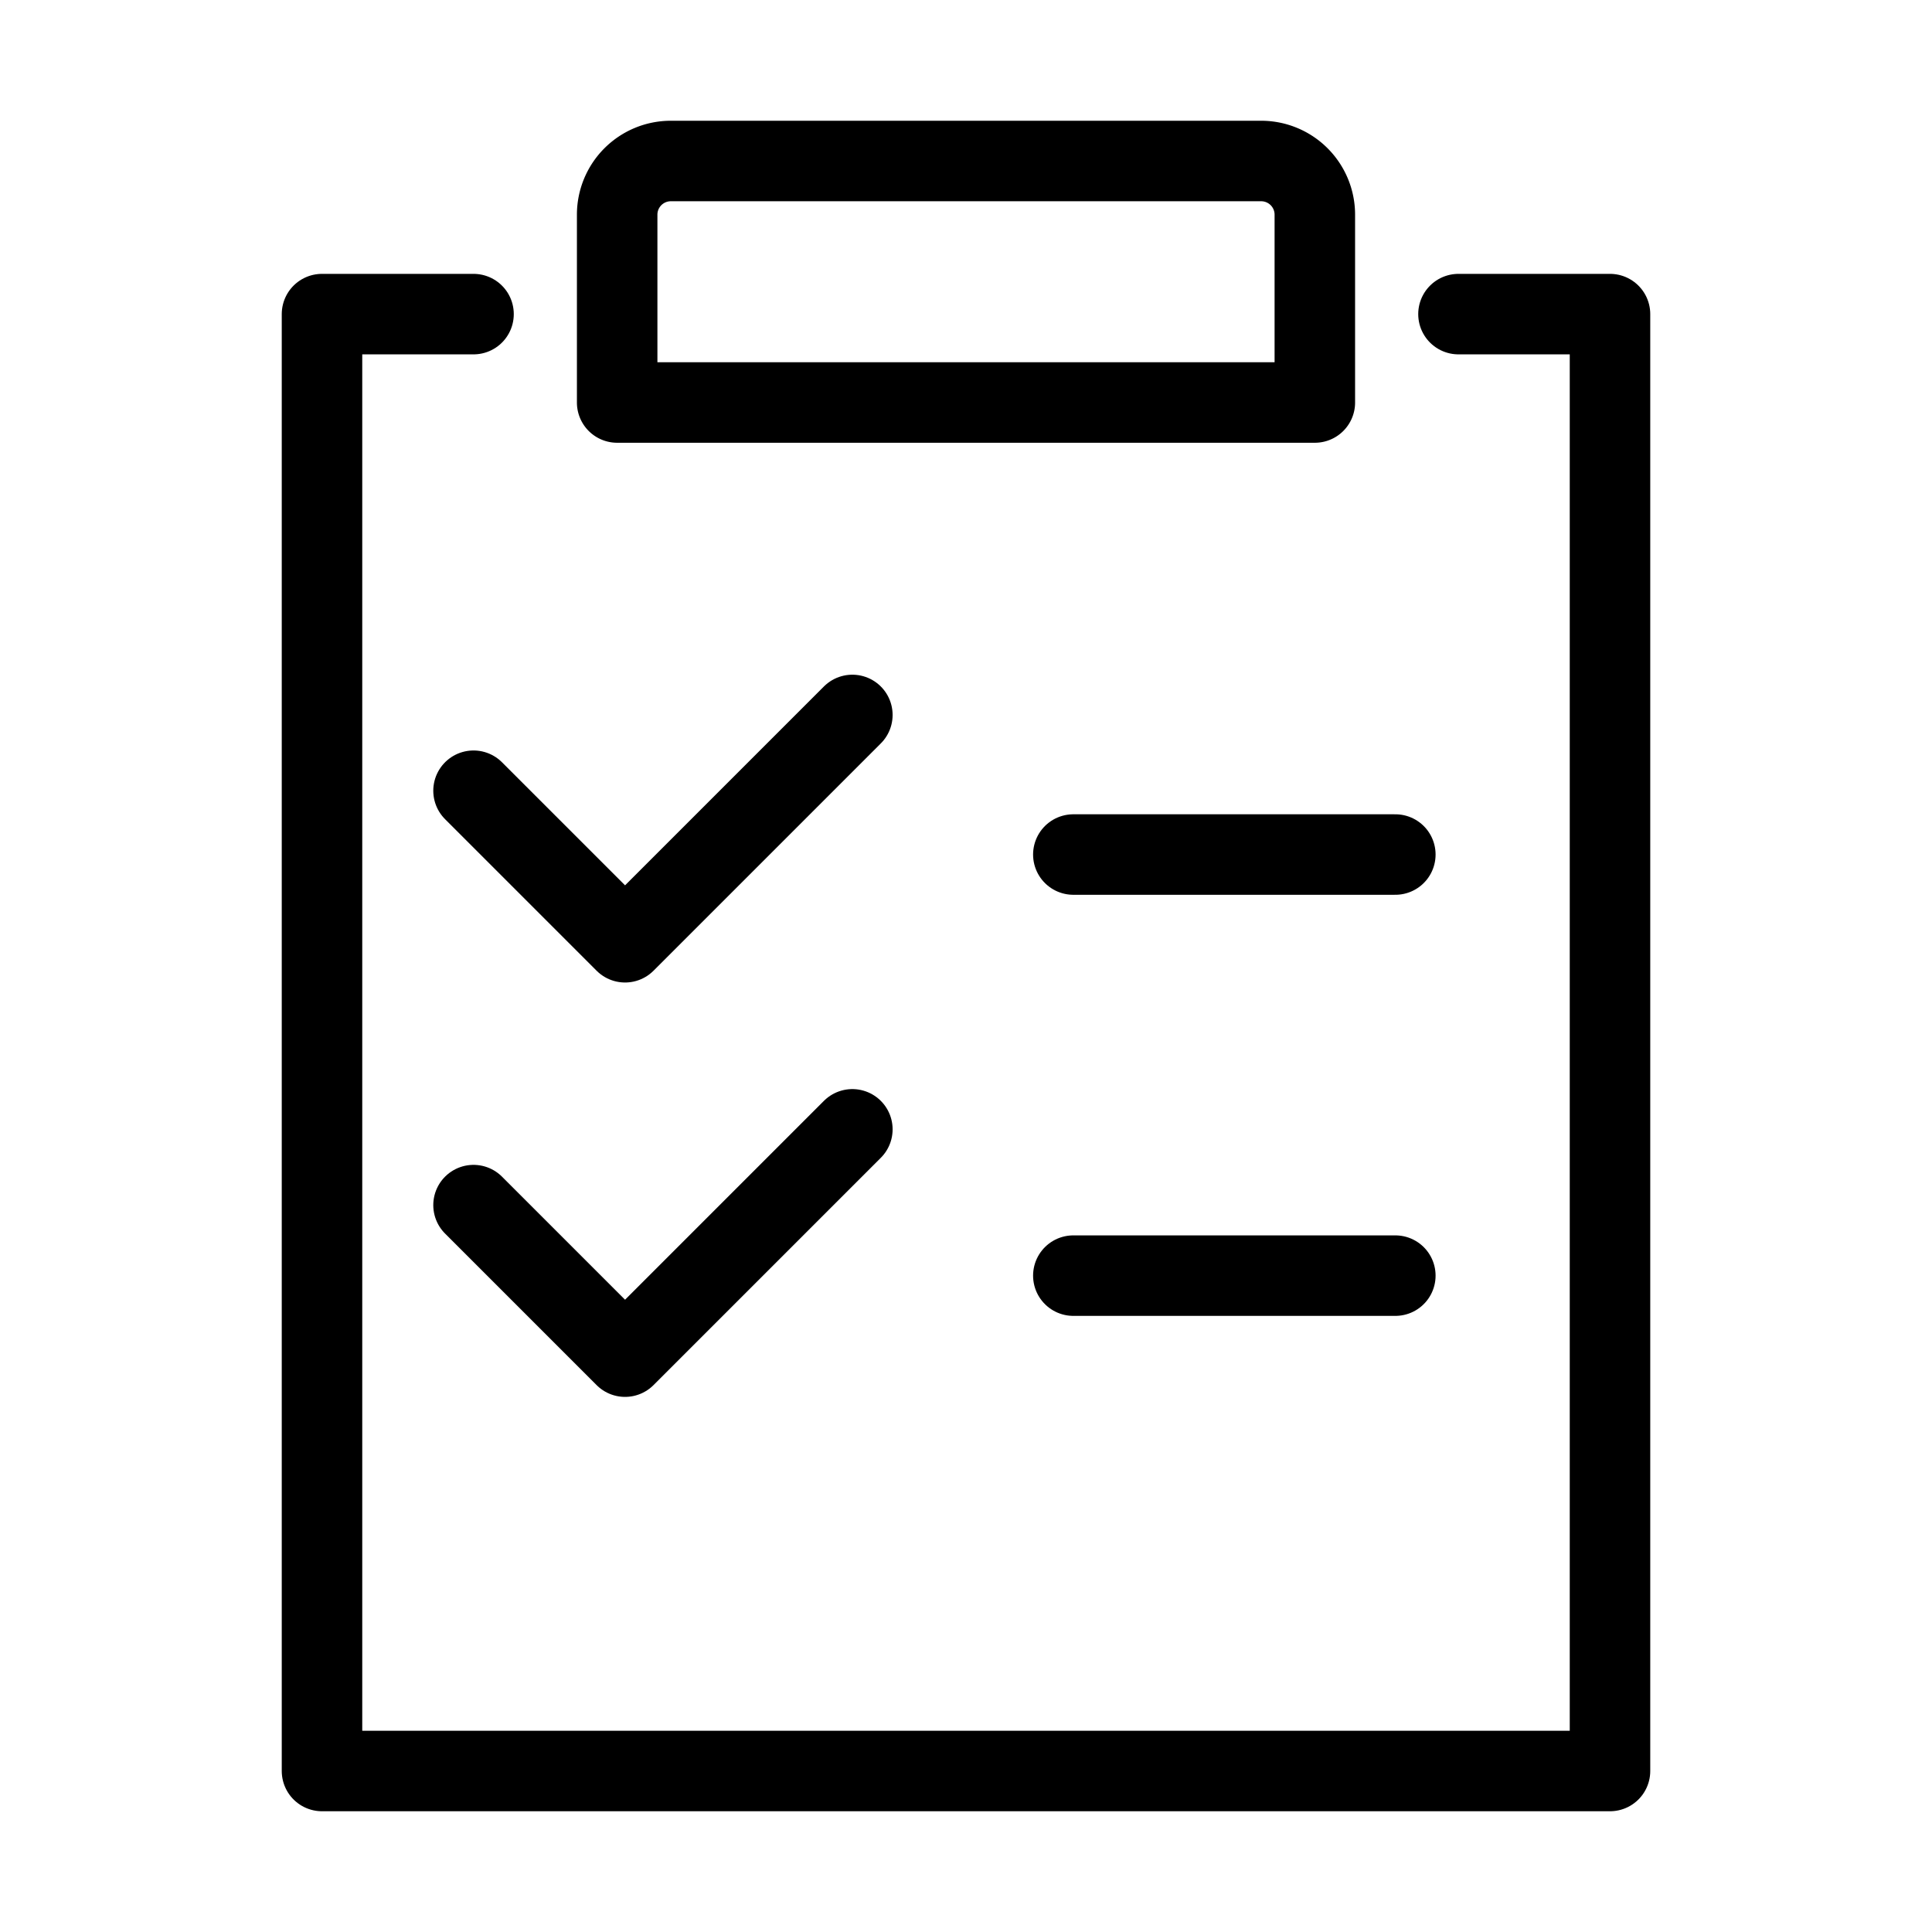
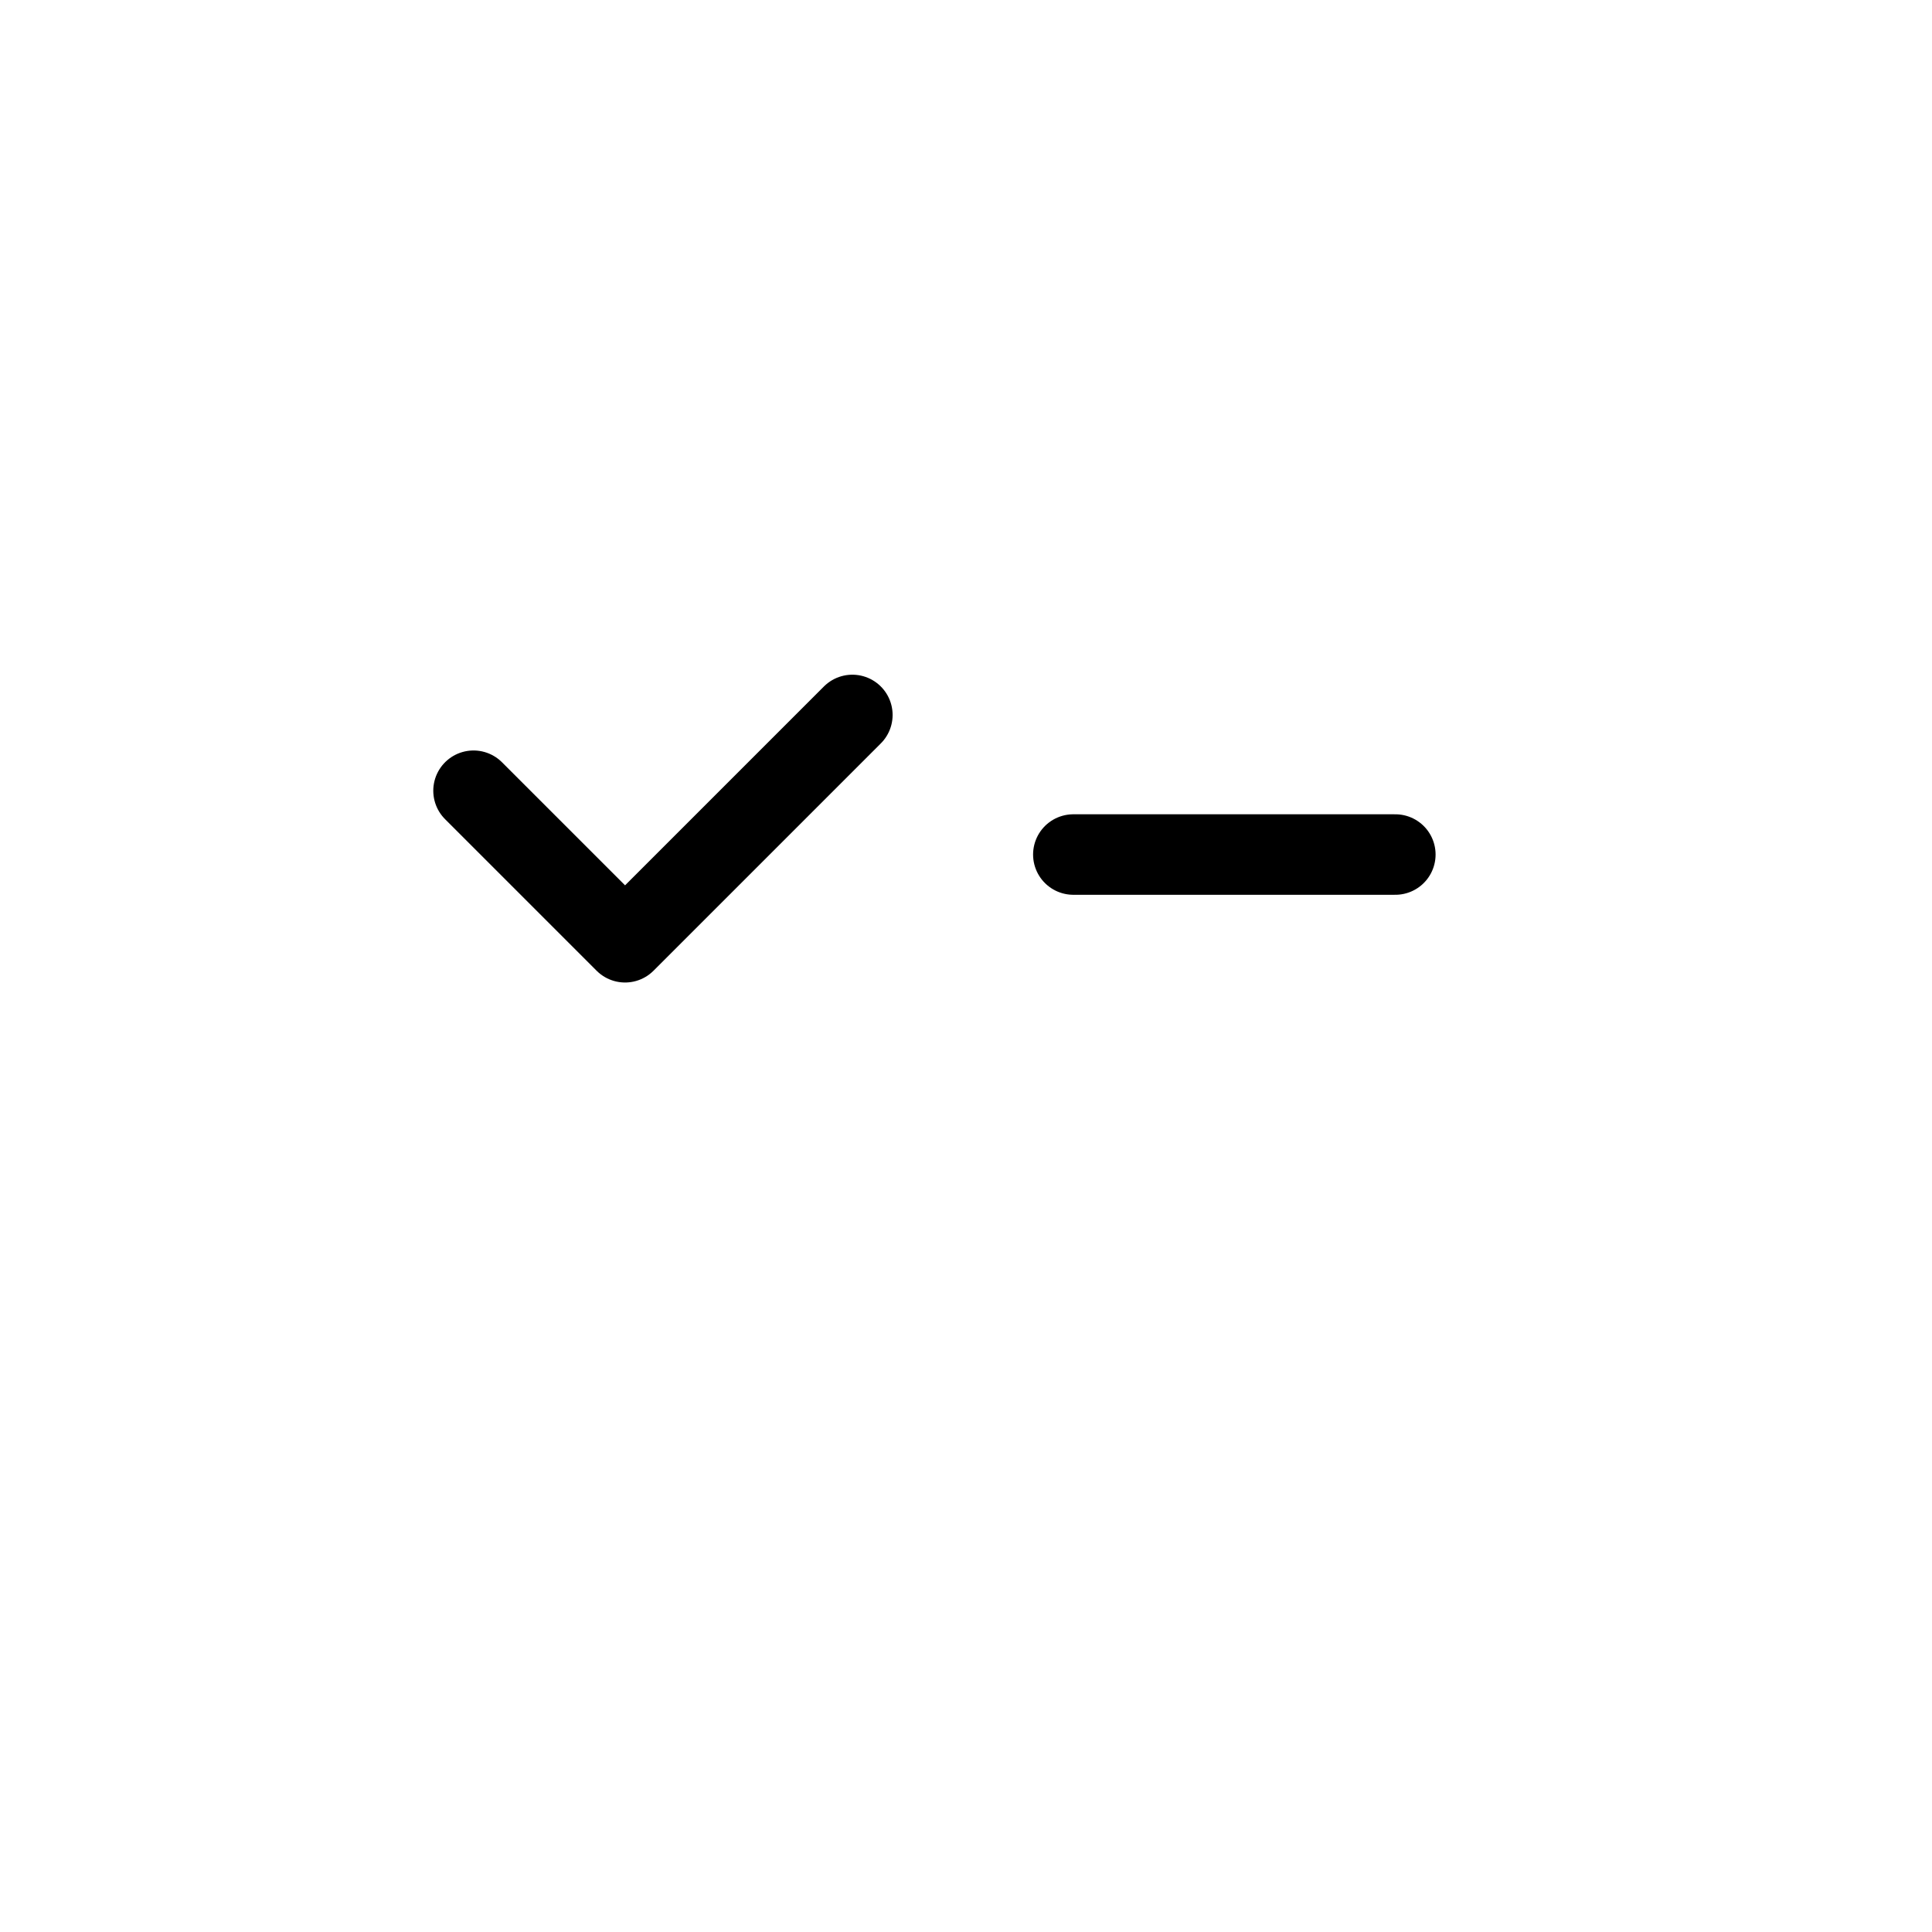
<svg xmlns="http://www.w3.org/2000/svg" width="72" height="72" viewBox="0 0 72 72">
  <g id="Group_705" data-name="Group 705" transform="translate(21726 7088)">
    <rect id="Rectangle_280" data-name="Rectangle 280" width="72" height="72" transform="translate(-21726 -7088)" fill="none" />
    <g id="Group_6" data-name="Group 6" transform="translate(-23445.5 -7274.441)">
-       <path id="Rectangle_13" data-name="Rectangle 13" d="M2,0H24a2,2,0,0,1,2,2V9a0,0,0,0,1,0,0H0A0,0,0,0,1,0,9V2A2,2,0,0,1,2,0Z" transform="translate(1742.5 192.441)" fill="none" stroke="#000" stroke-linecap="round" stroke-linejoin="round" stroke-width="3" />
-       <path id="Path_4" data-name="Path 4" d="M1773.853,194.5h5.647v54.294h-48V194.5h5.647" transform="translate(0 3.647)" fill="none" stroke="#000" stroke-linecap="round" stroke-linejoin="round" stroke-width="3" />
      <path id="Path_5" data-name="Path 5" d="M1733.5,203.324l5.647,5.647,8.471-8.471" transform="translate(3.647 12.585)" fill="none" stroke="#000" stroke-linecap="round" stroke-linejoin="round" stroke-width="3" />
      <line id="Line_1" data-name="Line 1" x2="12" transform="translate(1759.5 218.287)" fill="none" stroke="#000" stroke-linecap="round" stroke-linejoin="round" stroke-width="3" />
-       <path id="Path_6" data-name="Path 6" d="M1733.5,209.324l5.647,5.647,8.471-8.471" transform="translate(3.647 22.028)" fill="none" stroke="#000" stroke-linecap="round" stroke-linejoin="round" stroke-width="3" />
-       <line id="Line_2" data-name="Line 2" x2="12" transform="translate(1759.5 233.98)" fill="none" stroke="#000" stroke-linecap="round" stroke-linejoin="round" stroke-width="3" />
    </g>
  </g>
</svg>